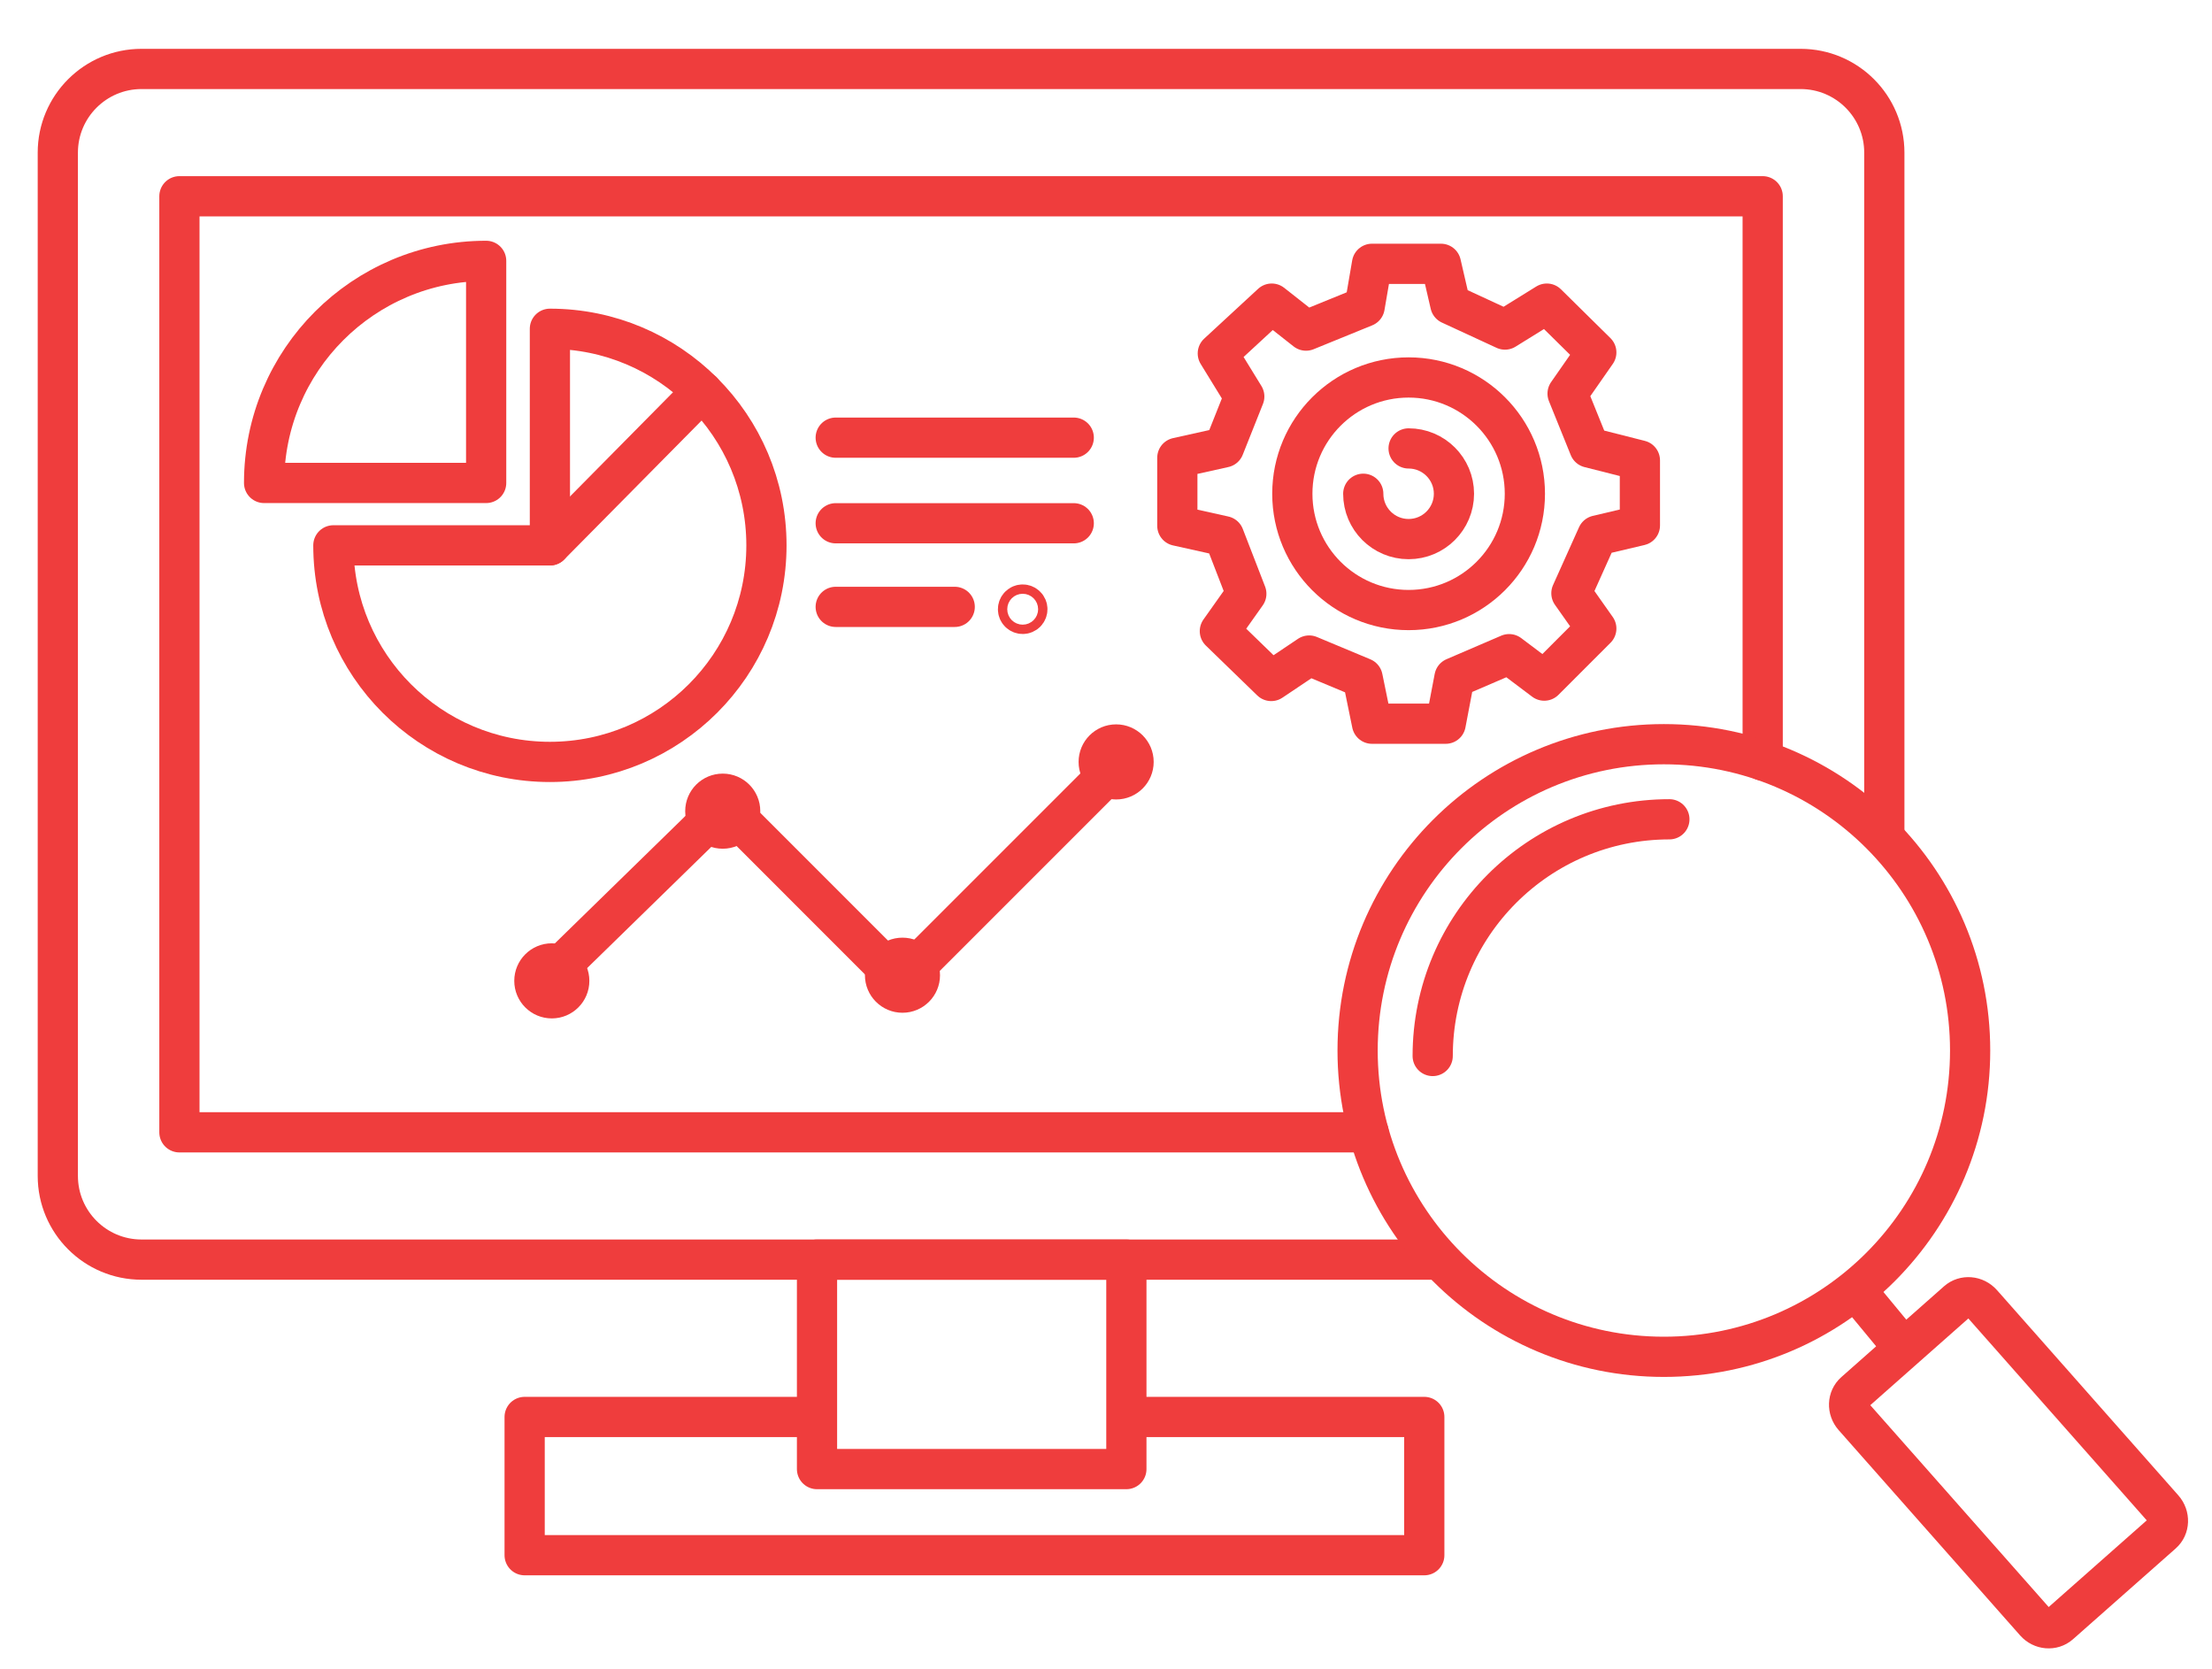
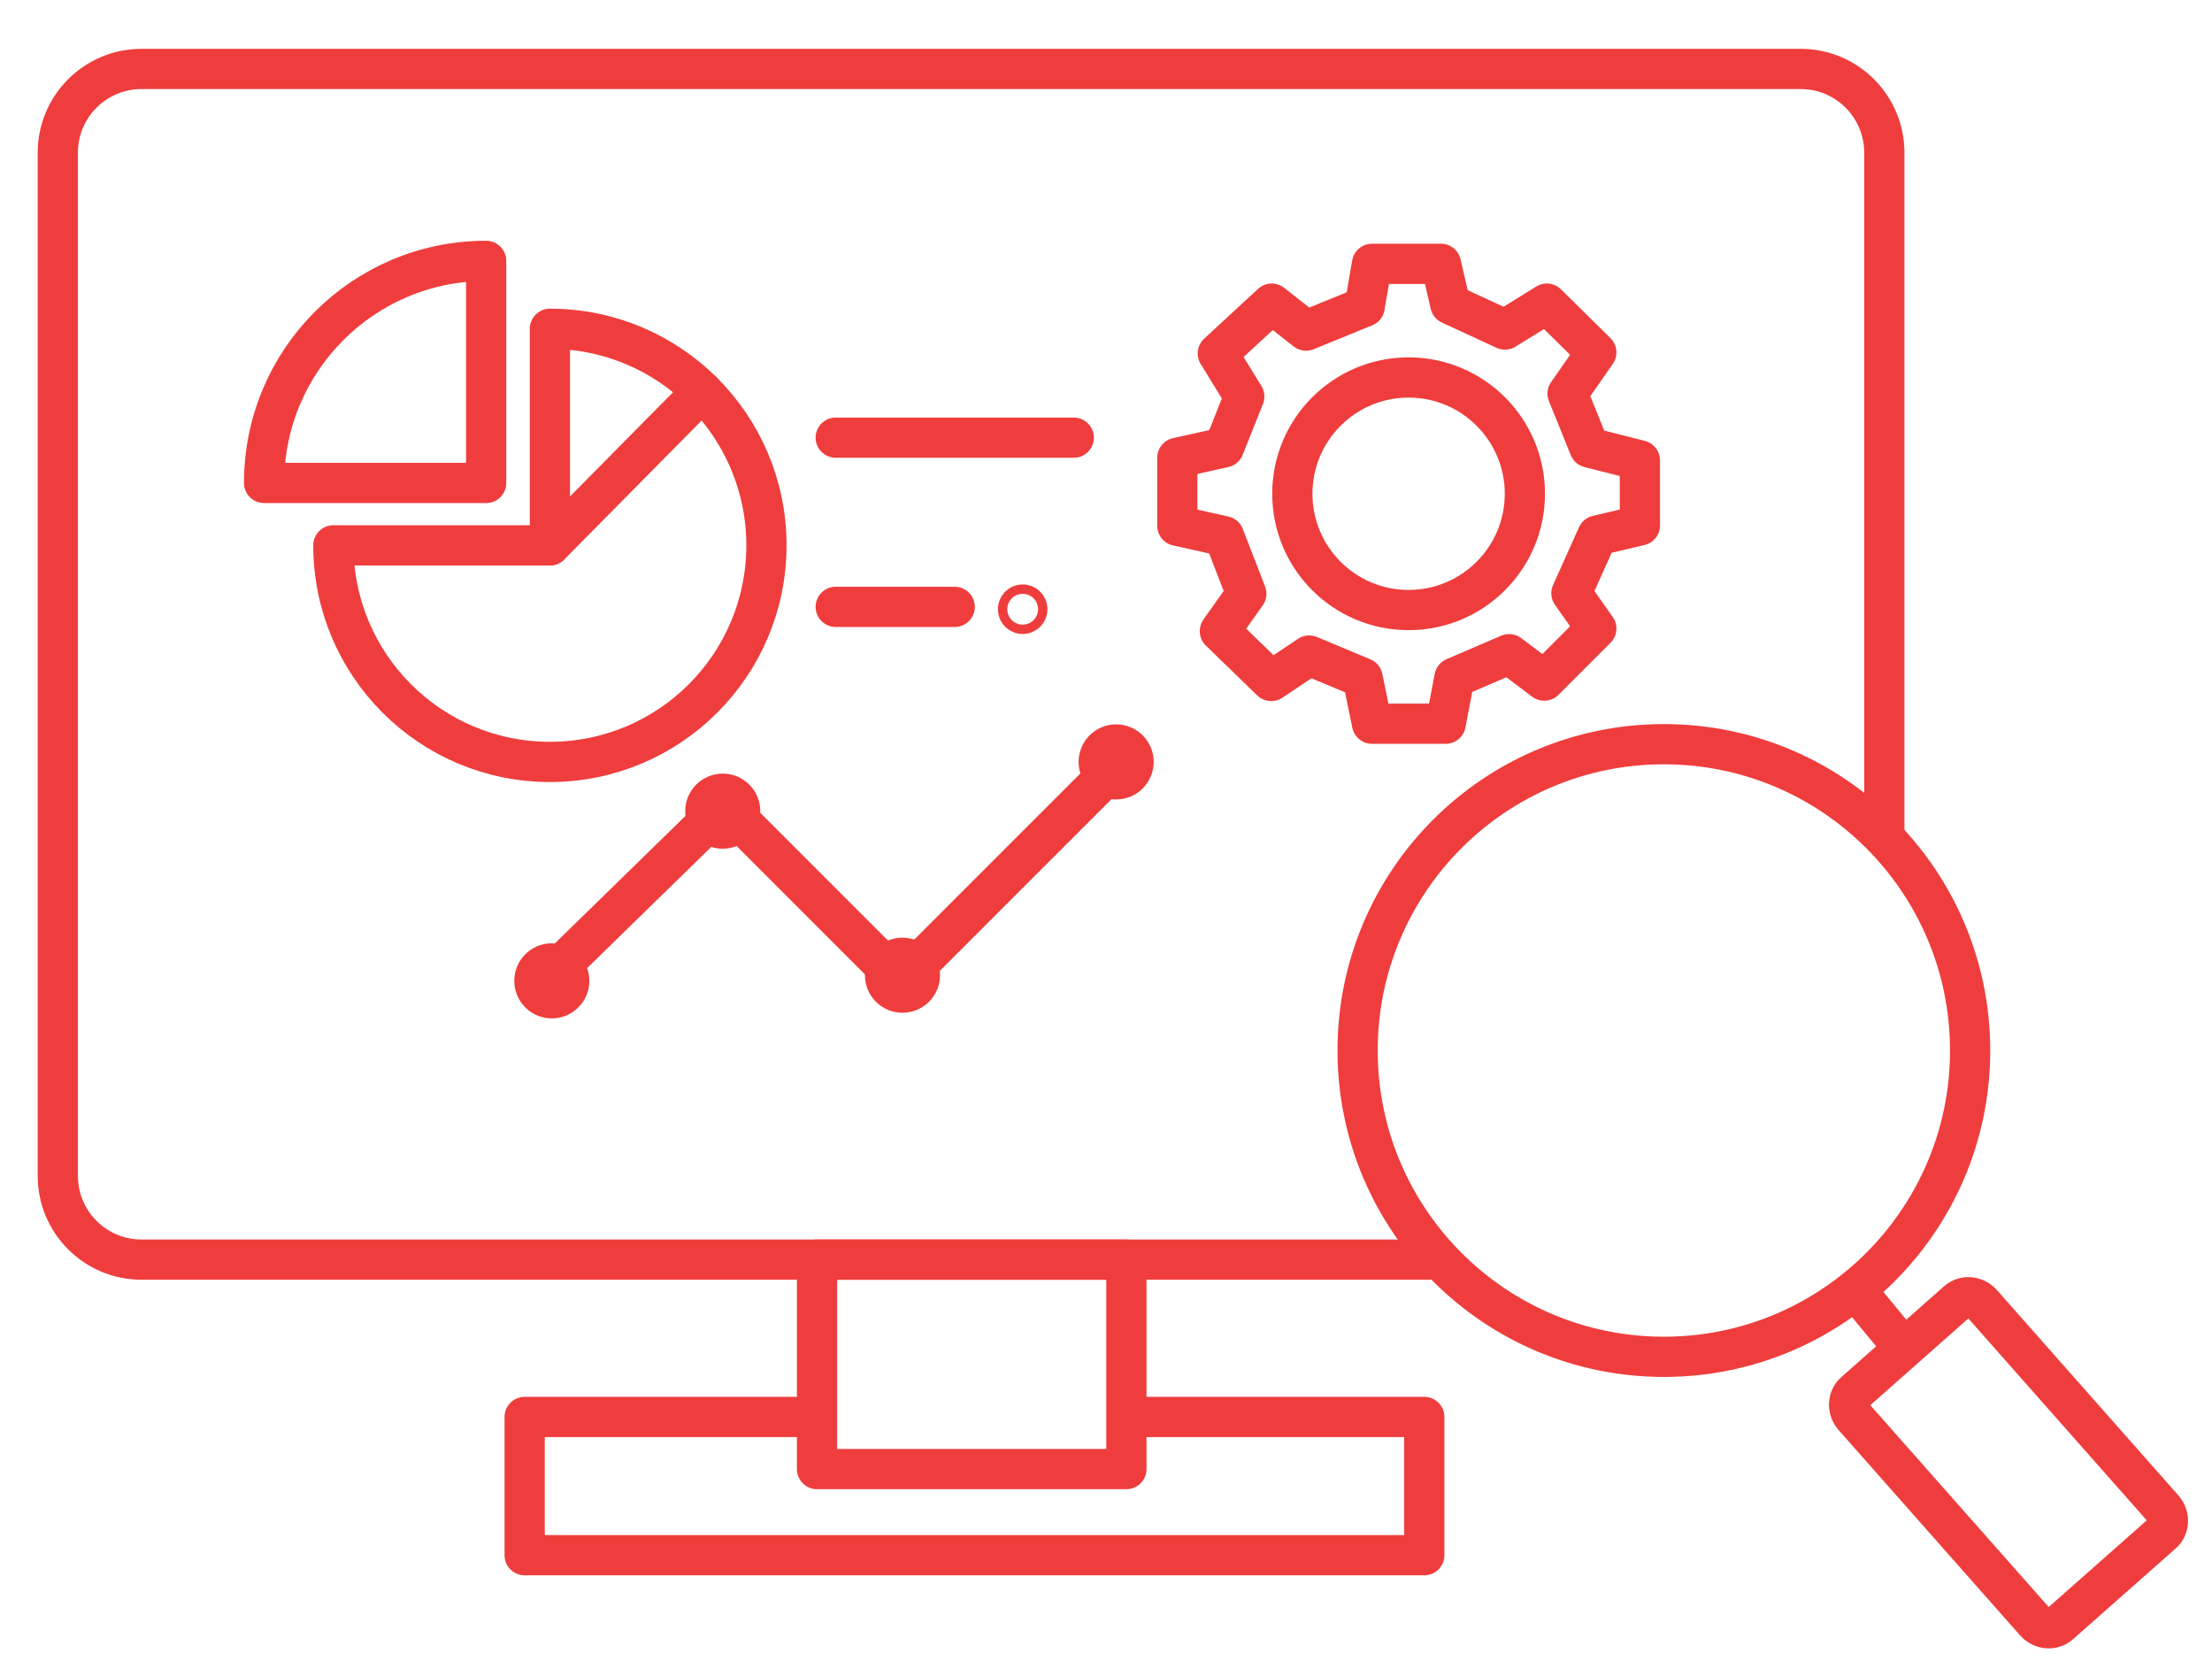
<svg xmlns="http://www.w3.org/2000/svg" width="110" height="83" viewBox="0 0 110 83" fill="none">
  <path d="M27.346 16.347C33.293 16.347 38.114 21.168 38.114 27.115C38.114 33.062 33.293 37.883 27.346 37.883C21.399 37.883 16.578 33.062 16.578 27.115H27.346V16.347Z" stroke="#EF3D3D" stroke-width="2" stroke-miterlimit="10" stroke-linecap="round" stroke-linejoin="round" />
  <path d="M34.919 19.458L27.348 27.115" stroke="#EF3D3D" stroke-width="2" stroke-miterlimit="10" stroke-linecap="round" stroke-linejoin="round" />
  <path d="M24.176 12.97C18.077 12.97 13.133 17.914 13.133 24.013H24.176V12.97Z" stroke="#EF3D3D" stroke-width="2" stroke-miterlimit="10" stroke-linecap="round" stroke-linejoin="round" />
  <path d="M41.559 21.761H53.396" stroke="#EF3D3D" stroke-width="2" stroke-miterlimit="10" stroke-linecap="round" stroke-linejoin="round" />
-   <path d="M41.559 26.017H53.396" stroke="#EF3D3D" stroke-width="2" stroke-miterlimit="10" stroke-linecap="round" stroke-linejoin="round" />
  <path d="M41.559 30.174H47.477" stroke="#EF3D3D" stroke-width="2" stroke-miterlimit="10" stroke-linecap="round" stroke-linejoin="round" />
  <path d="M50.857 30.523C50.985 30.523 51.089 30.419 51.089 30.291C51.089 30.163 50.985 30.059 50.857 30.059C50.729 30.059 50.625 30.163 50.625 30.291C50.625 30.419 50.729 30.523 50.857 30.523Z" stroke="#EF3D3D" stroke-width="2" stroke-miterlimit="10" stroke-linecap="round" stroke-linejoin="round" />
  <path d="M27.285 48.604L34.626 41.439L36.022 40.043L44.786 48.808L55.725 37.871" stroke="#EF3D3D" stroke-width="2" stroke-miterlimit="10" stroke-linecap="round" stroke-linejoin="round" />
  <path d="M27.441 46.902C26.409 46.902 25.574 47.738 25.574 48.769C25.574 49.8 26.409 50.636 27.441 50.636C28.472 50.636 29.308 49.8 29.308 48.769C29.308 47.738 28.473 46.902 27.441 46.902Z" fill="#EF3D3D" />
  <path d="M35.941 38.465C34.909 38.465 34.074 39.301 34.074 40.332C34.074 41.363 34.909 42.199 35.941 42.199C36.972 42.199 37.808 41.363 37.808 40.332C37.808 39.301 36.973 38.465 35.941 38.465Z" fill="#EF3D3D" />
  <path d="M44.879 46.621C43.847 46.621 43.012 47.457 43.012 48.488C43.012 49.519 43.847 50.355 44.879 50.355C45.91 50.355 46.746 49.519 46.746 48.488C46.746 47.457 45.91 46.621 44.879 46.621Z" fill="#EF3D3D" />
  <path d="M55.504 36.016C54.472 36.016 53.637 36.852 53.637 37.883C53.637 38.914 54.472 39.75 55.504 39.75C56.535 39.75 57.371 38.914 57.371 37.883C57.371 36.852 56.535 36.016 55.504 36.016Z" fill="#EF3D3D" />
  <path d="M68.228 13.117H71.656L72.122 15.13L74.84 16.386L76.922 15.096L79.382 17.522L77.954 19.57L79.039 22.254L81.55 22.89V26.125L79.435 26.624L78.144 29.497L79.382 31.252L76.793 33.841L75.047 32.526L72.328 33.695L71.892 35.983H68.228L67.761 33.704L65.103 32.594L63.217 33.859L60.662 31.381L61.978 29.523L60.869 26.658L58.547 26.142V22.761L60.869 22.245L61.876 19.715L60.56 17.573L63.242 15.096L64.947 16.438L67.862 15.25L68.228 13.117Z" stroke="#EF3D3D" stroke-width="2" stroke-miterlimit="10" stroke-linecap="round" stroke-linejoin="round" />
  <path d="M70.048 30.332C73.241 30.332 75.83 27.743 75.83 24.55C75.83 21.357 73.241 18.768 70.048 18.768C66.854 18.768 64.266 21.357 64.266 24.55C64.266 27.743 66.854 30.332 70.048 30.332Z" stroke="#EF3D3D" stroke-width="2" stroke-miterlimit="10" stroke-linecap="round" stroke-linejoin="round" />
-   <path d="M70.048 22.296C71.292 22.296 72.303 23.305 72.303 24.55C72.303 25.795 71.292 26.804 70.048 26.804C68.803 26.804 67.793 25.795 67.793 24.55" stroke="#EF3D3D" stroke-width="2" stroke-miterlimit="10" stroke-linecap="round" stroke-linejoin="round" />
  <path d="M71.61 62.629H7.037C4.739 62.629 2.875 60.766 2.875 58.467V7.59C2.875 5.292 4.739 3.428 7.037 3.428H89.543C91.842 3.428 93.705 5.292 93.705 7.59V41.337" stroke="#EF3D3D" stroke-width="2" stroke-miterlimit="10" />
-   <path d="M68.059 56.3H8.922V9.758H87.656V37.811" stroke="#EF3D3D" stroke-width="2" stroke-miterlimit="10" stroke-linecap="round" stroke-linejoin="round" />
  <path d="M56.349 70.452H70.828V77.326H26.09V70.452H40.232" stroke="#EF3D3D" stroke-width="2" stroke-miterlimit="10" stroke-linecap="round" stroke-linejoin="round" />
  <path d="M56.013 62.629H40.629V73.044H56.013V62.629Z" stroke="#EF3D3D" stroke-width="2" stroke-miterlimit="10" stroke-linecap="round" stroke-linejoin="round" />
  <path d="M82.742 67.462C91.153 67.462 97.972 60.643 97.972 52.232C97.972 43.821 91.153 37.002 82.742 37.002C74.33 37.002 67.512 43.821 67.512 52.232C67.512 60.643 74.33 67.462 82.742 67.462Z" stroke="#EF3D3D" stroke-width="2" stroke-miterlimit="10" />
  <path d="M92.266 64.121L94.702 67.068" stroke="#EF3D3D" stroke-width="2" stroke-miterlimit="10" />
  <path d="M107.578 75.014C107.901 75.382 107.884 75.93 107.534 76.24L102.425 80.755C102.075 81.064 101.529 81.017 101.205 80.65L92.184 70.445C91.86 70.077 91.879 69.529 92.229 69.22L97.337 64.704C97.688 64.395 98.233 64.442 98.559 64.809L107.578 75.014Z" stroke="#EF3D3D" stroke-width="2" stroke-miterlimit="10" />
-   <path d="M71.246 52.505C71.246 46.005 76.516 40.736 83.016 40.736" stroke="#EF3D3D" stroke-width="2" stroke-miterlimit="10" stroke-linecap="round" stroke-linejoin="round" />
</svg>